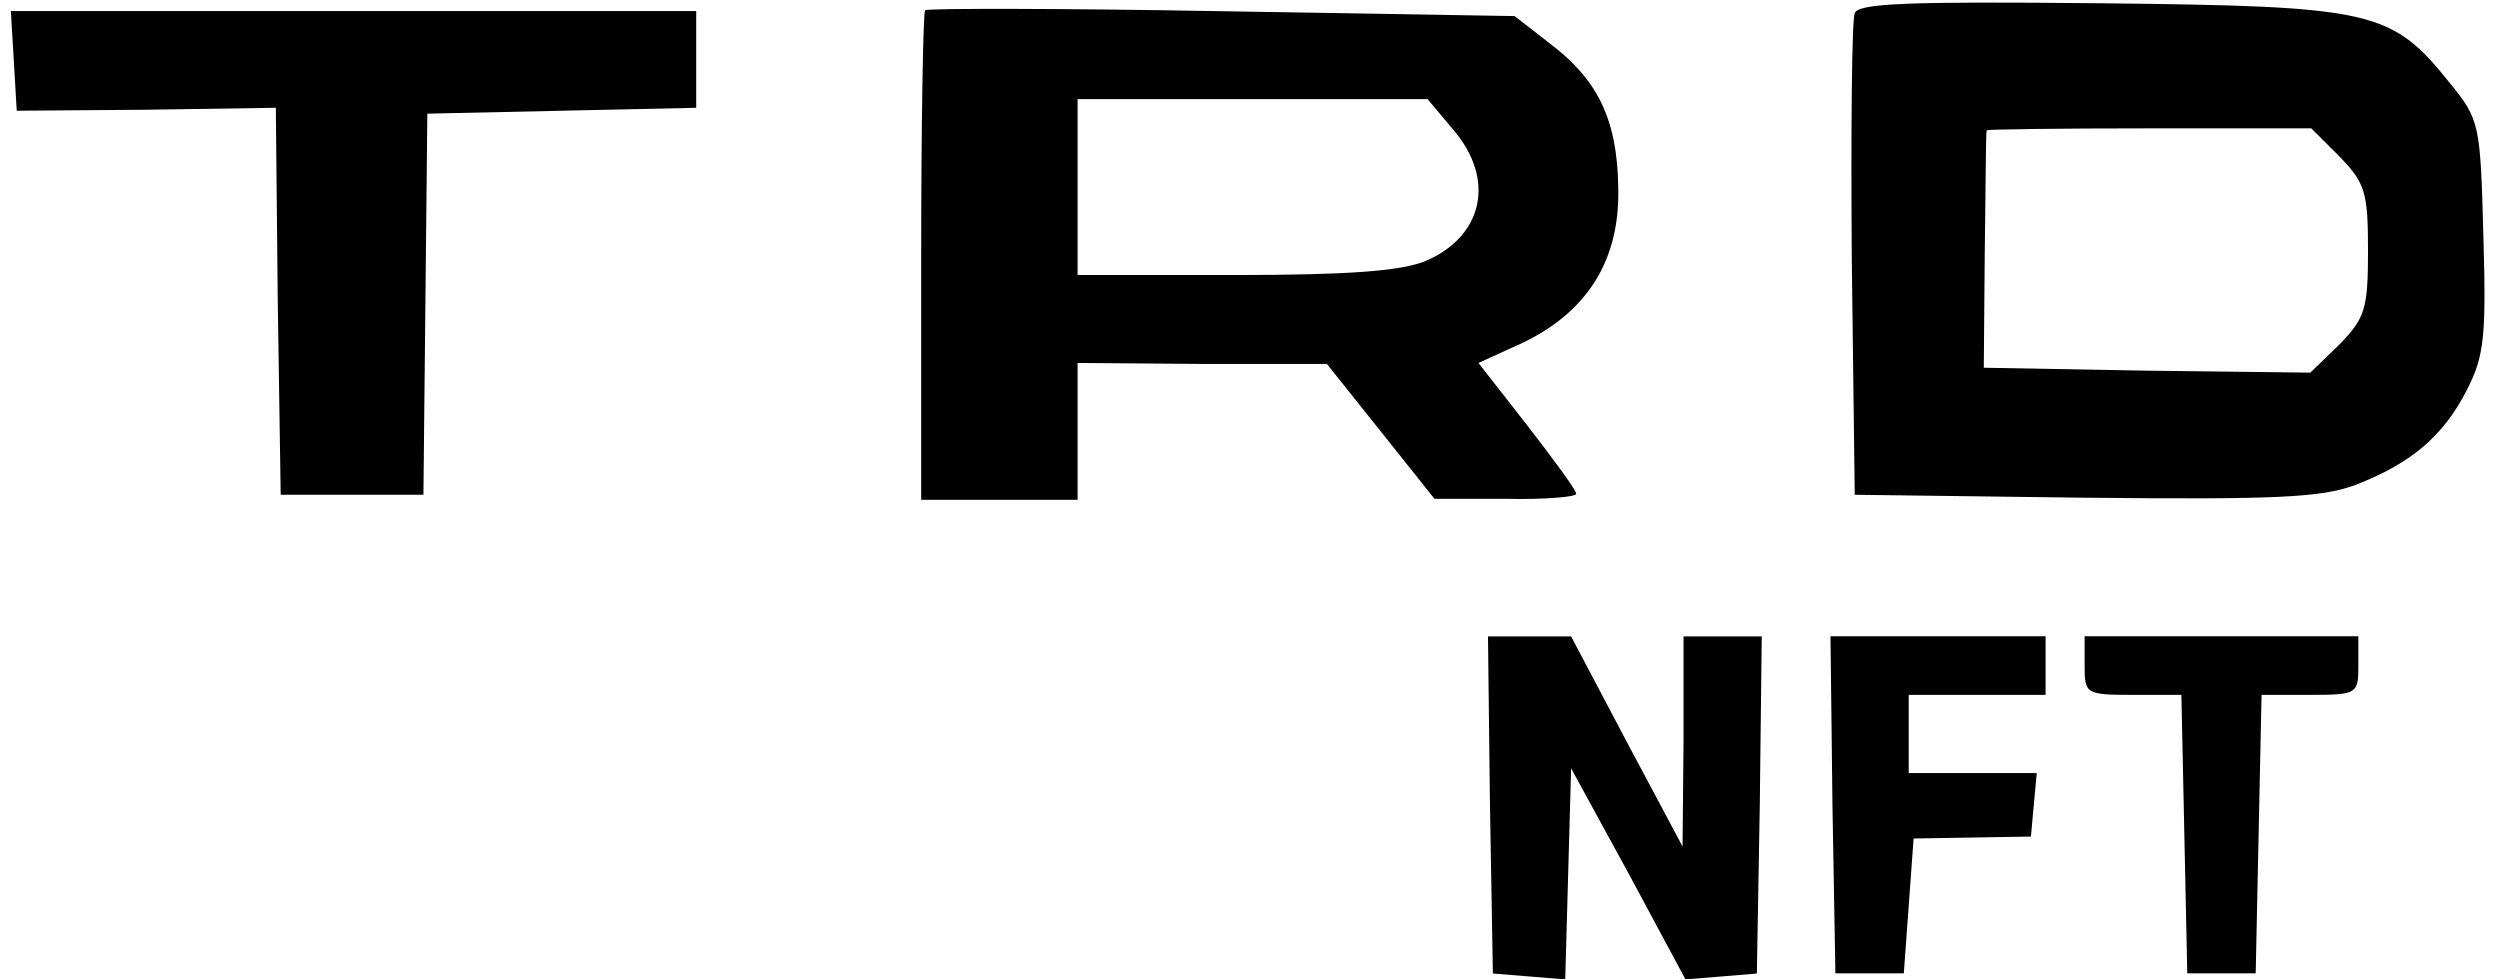
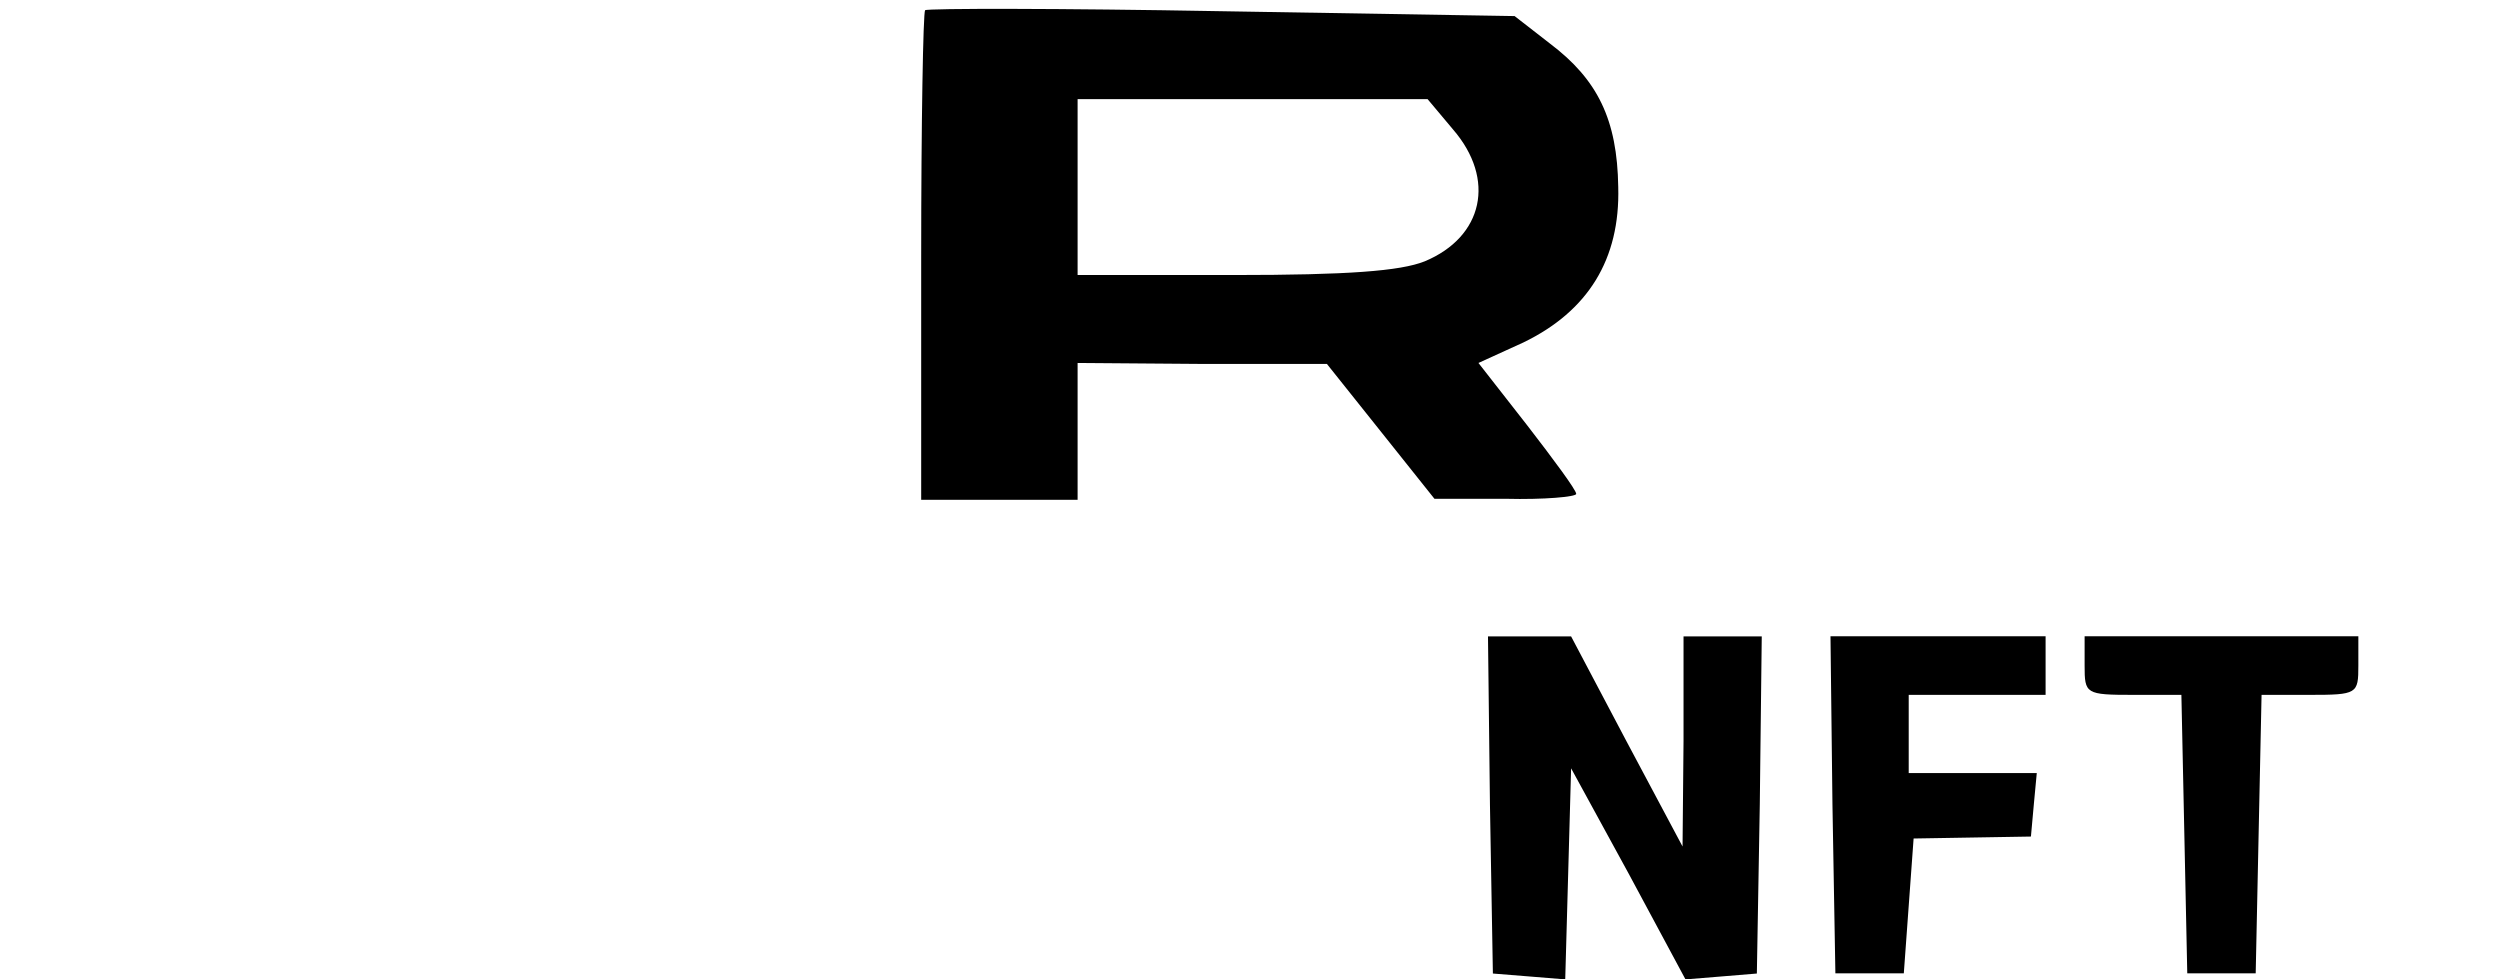
<svg xmlns="http://www.w3.org/2000/svg" width="97" height="38" viewBox="0 0 97 38" fill="none">
  <path d="M35.894 0.397C35.818 0.472 35.742 4.794 35.742 9.988V19.391H38.777H41.811V16.737V14.083L46.667 14.121H51.484L53.571 16.737L55.657 19.353H58.426C59.905 19.391 61.157 19.277 61.157 19.163C61.157 19.012 60.285 17.836 59.26 16.509L57.364 14.083L59.109 13.287C61.612 12.074 62.864 10.064 62.788 7.259C62.75 4.643 61.992 3.088 60.133 1.686L58.767 0.624L47.388 0.435C41.166 0.321 35.97 0.321 35.894 0.397ZM56.377 5.022C58.047 6.955 57.553 9.192 55.278 10.14C54.329 10.519 52.281 10.671 47.881 10.671H41.811V7.259V3.847H48.601H55.391L56.377 5.022Z" fill="black" />
-   <path d="M71.964 0.506C71.85 0.772 71.812 5.094 71.85 10.098L71.964 19.197L80.878 19.311C88.275 19.387 90.058 19.311 91.385 18.818C93.548 17.984 94.799 16.922 95.71 15.14C96.392 13.813 96.468 13.055 96.355 9.15C96.241 4.79 96.203 4.639 95.065 3.236C92.789 0.393 92.106 0.241 81.523 0.127C74.012 0.051 72.116 0.127 71.964 0.506ZM90.778 6.079C91.765 7.103 91.879 7.444 91.879 9.719C91.879 11.994 91.765 12.335 90.778 13.358L89.641 14.458L83.306 14.382L76.971 14.268L77.009 9.719C77.047 7.217 77.047 5.132 77.085 5.056C77.085 5.018 79.93 4.98 83.382 4.98H89.678L90.778 6.079Z" fill="black" />
-   <path d="M0.536 2.362L0.649 4.296L5.657 4.258L10.702 4.182L10.777 11.689L10.891 19.195H13.66H16.429L16.505 11.802L16.581 4.41L21.816 4.296L27.013 4.182V2.324V0.429H13.698H0.422L0.536 2.362Z" fill="black" />
  <path d="M57.81 31.214L57.924 37.773L59.328 37.886L60.731 38L60.845 33.906L60.959 29.811L63.197 33.906L65.397 38L66.8 37.886L68.166 37.773L68.28 31.214L68.356 24.693H66.838H65.321V28.749L65.283 32.844L63.121 28.787L60.959 24.693H59.328H57.734L57.81 31.214Z" fill="black" />
  <path d="M71.099 31.207L71.213 37.766H72.541H73.868L74.058 35.15L74.248 32.534L76.524 32.496L78.8 32.458L78.913 31.207L79.027 29.994H76.562H74.058V28.477V26.961H76.713H79.369V25.823V24.686H75.196H71.023L71.099 31.207Z" fill="black" />
  <path d="M80.883 25.823C80.883 26.923 80.921 26.961 82.779 26.961H84.638L84.752 32.344L84.866 37.766H86.193H87.521L87.635 32.344L87.749 26.961H89.607C91.466 26.961 91.504 26.923 91.504 25.823V24.686H86.193H80.883V25.823Z" fill="black" />
</svg>